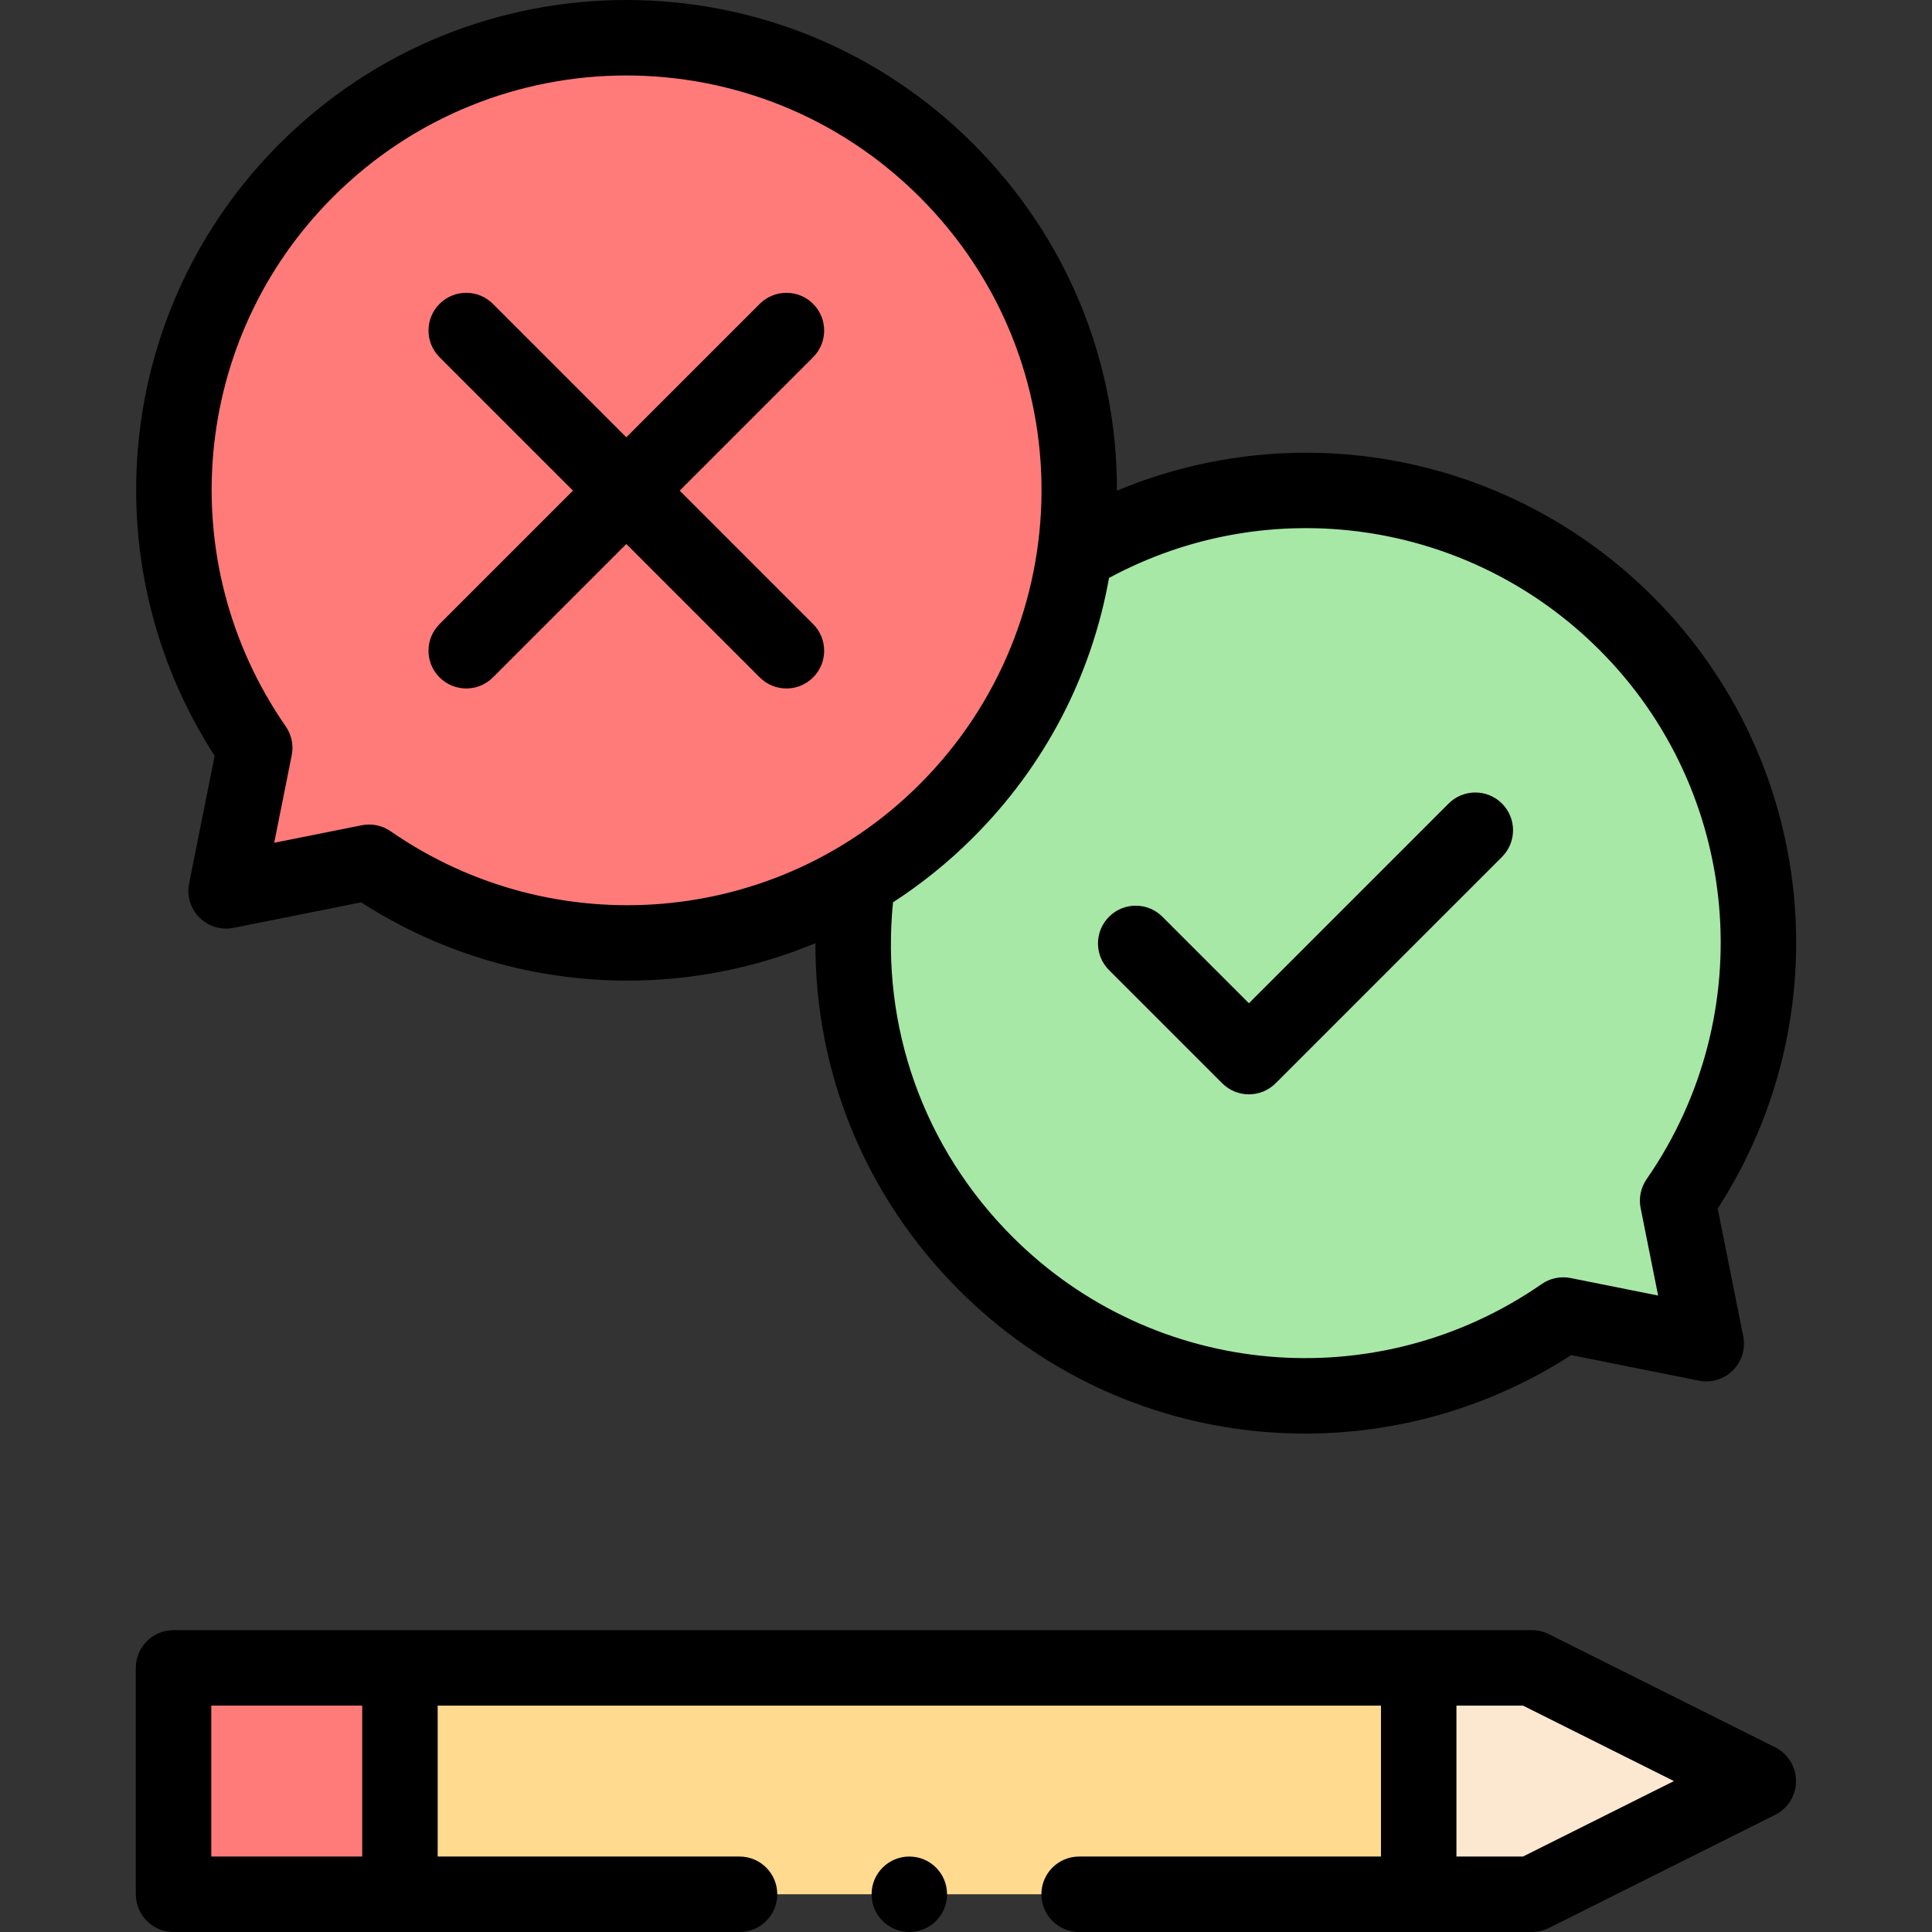
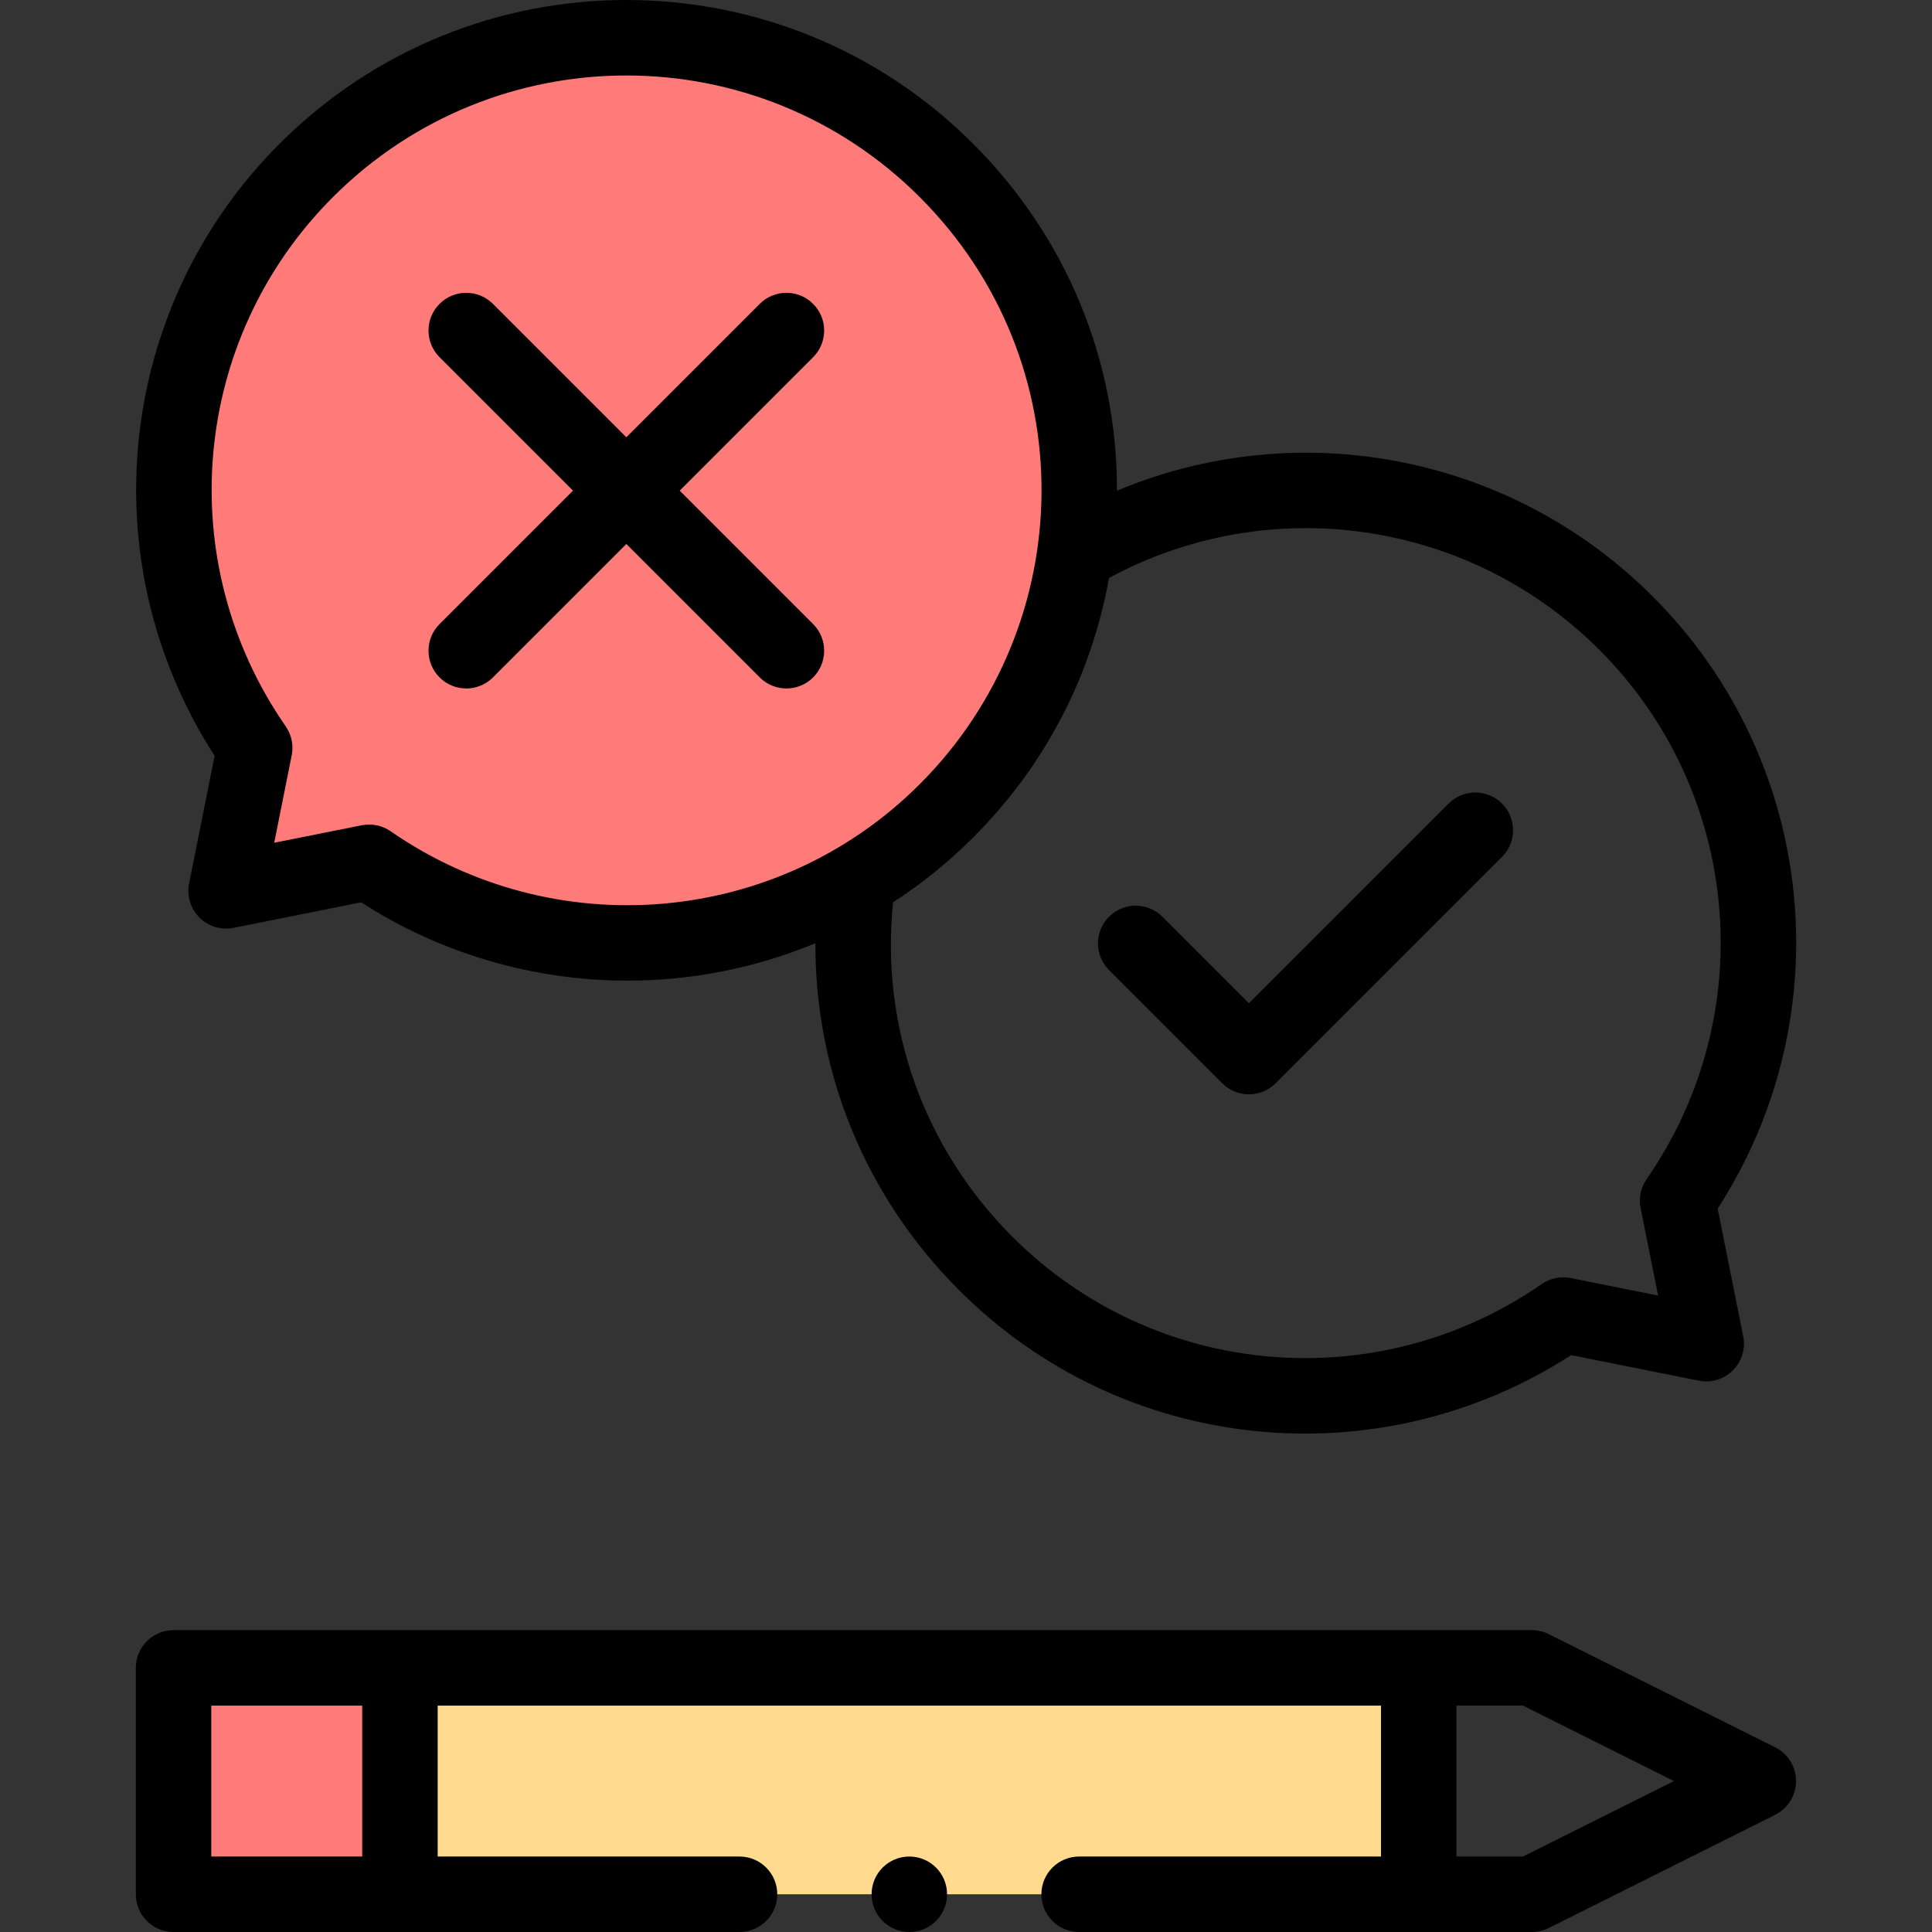
<svg xmlns="http://www.w3.org/2000/svg" width="1024" height="1024" id="Capa_1" enable-background="new 0 0 512.031 512.031" viewBox="0 0 512.031 512.031">
  <rect x="0" y="0" width="512.031" height="512.031" fill="#333333" stroke="none" />
  <g>
    <g>
-       <path d="m430.975 165.181c-39.63-39.64-100.1-45.75-146.16-18.34l-57.51 86.36v.01c-5.08 36.04 6.25 73.95 33.97 101.67 41.67 41.67 106.24 46.07 153.02 13.64l37.9 7.58-7.58-37.9c32.431-46.78 28.031-111.35-13.64-153.02z" fill="#a7e8a6" />
-       <path d="m465.996 472.031-60 30h-30v-60h30z" fill="#fce8d0" />
      <path d="m105.996 442.031h270v60h-270z" fill="#ffda8f" />
      <g fill="#ff7b79">
        <path d="m250.846 45.181c47.015 47.015 46.72 122.98 0 169.7-41.609 41.609-106.174 46.115-153.02 13.64l-37.9 7.58 7.58-37.9c-32.43-46.78-28.03-111.35 13.64-153.02 46.86-46.87 122.84-46.87 169.7 0z" />
        <path d="m45.996 442.031h60v60h-60z" />
      </g>
    </g>
    <g>
      <path d="m293.924 257.102 30 30c3.906 3.905 10.237 3.905 14.143 0l60-60c3.905-3.905 3.905-10.237 0-14.143-3.905-3.904-10.237-3.904-14.143 0l-52.929 52.929-22.929-22.929c-3.905-3.904-10.237-3.904-14.143 0-3.904 3.906-3.904 10.238.001 14.143z" />
      <path d="m257.917 38.111c-50.801-50.812-133.037-50.817-183.843-.001-43.372 43.372-50.305 110.925-17.188 162.2l-6.766 33.83c-.656 3.278.371 6.668 2.735 9.032s5.751 3.392 9.032 2.734l33.832-6.767c21.388 13.797 45.98 20.753 70.596 20.753 16.93 0 33.873-3.302 49.791-9.921-.108 34.396 13.292 67.172 38.1 91.98 43.694 43.693 111.291 50.069 162.2 17.189l33.83 6.766c3.277.655 6.667-.37 9.032-2.734s3.391-5.754 2.735-9.032l-6.766-33.83c33.116-51.275 26.183-118.828-17.188-162.199-37.742-37.753-93.963-48.203-142.031-28.062.097-34.379-13.302-67.139-38.101-91.938zm-154.394 182.192c-2.222-1.54-4.983-2.121-7.658-1.587l-23.191 4.639 4.638-23.192c.533-2.662-.041-5.427-1.587-7.658-30.31-43.721-25.056-102.705 12.492-140.253 42.984-42.993 112.566-43.001 155.557.001 43.68 43.68 42.343 113.215 0 155.557-37.825 37.834-96.945 42.513-140.251 12.493zm320.381-48.05c37.547 37.547 42.801 96.531 12.493 140.251-1.547 2.231-2.12 4.996-1.587 7.658l4.638 23.192-23.192-4.639c-2.661-.531-5.427.041-7.658 1.587-43.72 30.31-102.705 25.054-140.252-12.493-23.582-23.583-34.981-55.677-31.674-88.668 7.621-4.939 14.755-10.7 21.244-17.19 18.939-18.938 31.32-42.634 36.007-68.781 42.604-23.023 95.438-15.471 129.981 19.083z" />
      <path d="m215.497 80.53c-3.905-3.903-10.237-3.903-14.142 0l-35.359 35.359-35.36-35.359c-3.905-3.904-10.237-3.904-14.142 0-3.905 3.905-3.905 10.237 0 14.143l35.359 35.358-35.359 35.358c-3.905 3.905-3.906 10.237 0 14.143 3.906 3.905 10.237 3.905 14.142 0l35.359-35.359 35.359 35.359c3.906 3.905 10.237 3.904 14.142 0 3.905-3.905 3.905-10.237 0-14.143l-35.359-35.358 35.359-35.358c3.906-3.905 3.906-10.238.001-14.143z" />
      <circle cx="240.995" cy="502.031" r="10" />
      <path d="m35.996 502.031c0 5.522 4.477 10 10 10h150c5.523 0 10-4.478 10-10s-4.477-10-10-10h-80v-40h250v40h-80c-5.523 0-10 4.478-10 10s4.477 10 10 10h120c1.552 0 3.083-.361 4.472-1.056l60-30c3.388-1.694 5.528-5.156 5.528-8.944s-2.14-7.25-5.528-8.944l-60-30c-1.389-.694-2.92-1.056-4.472-1.056h-360c-5.523 0-10 4.478-10 10zm407.639-30-40 20h-17.639v-40h17.639zm-387.639-20h40v40h-40z" />
    </g>
  </g>
</svg>